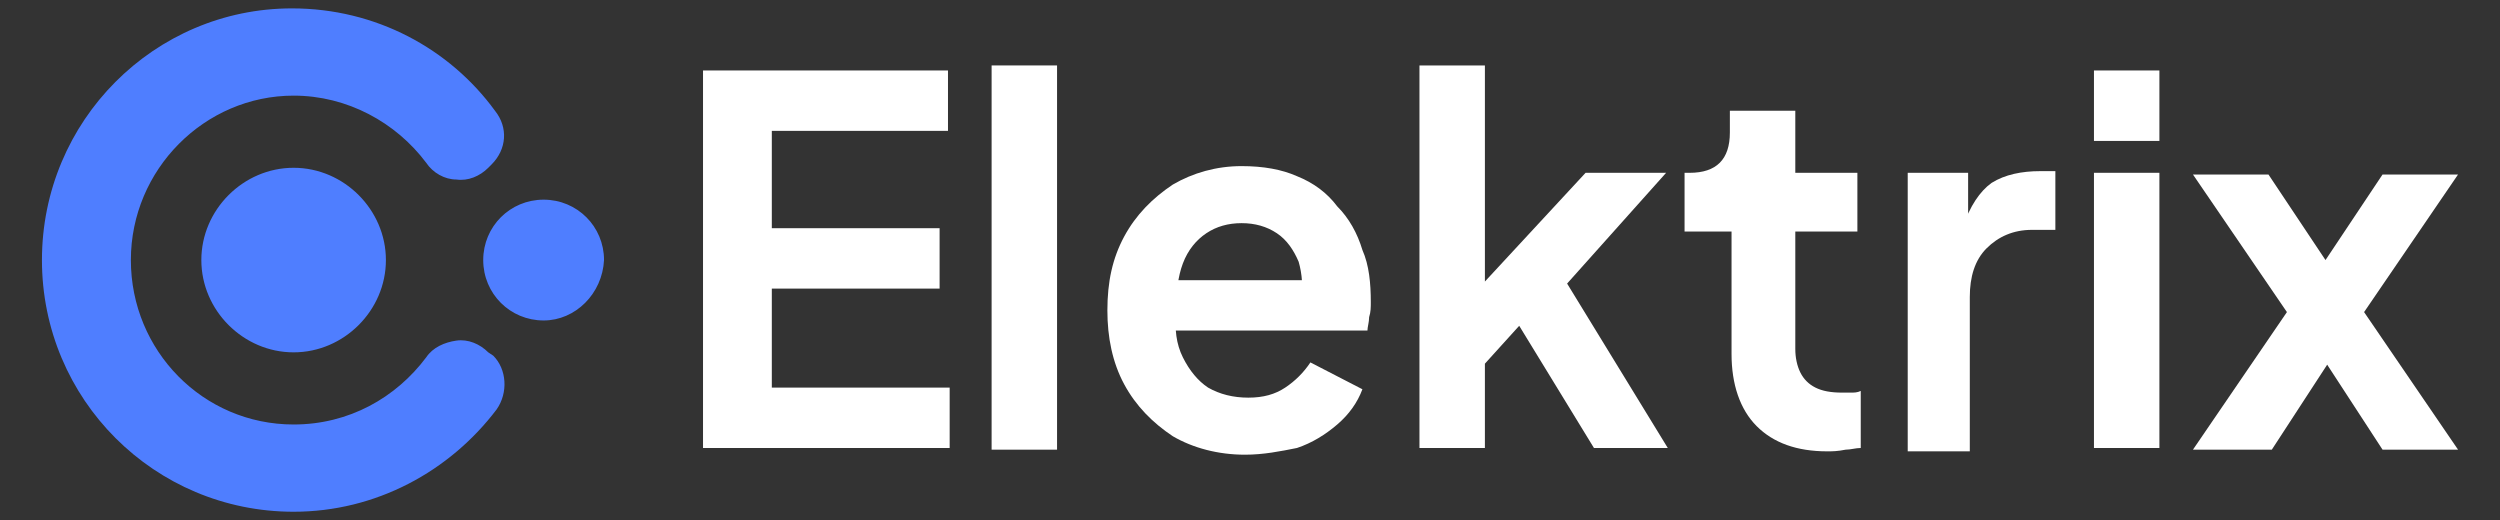
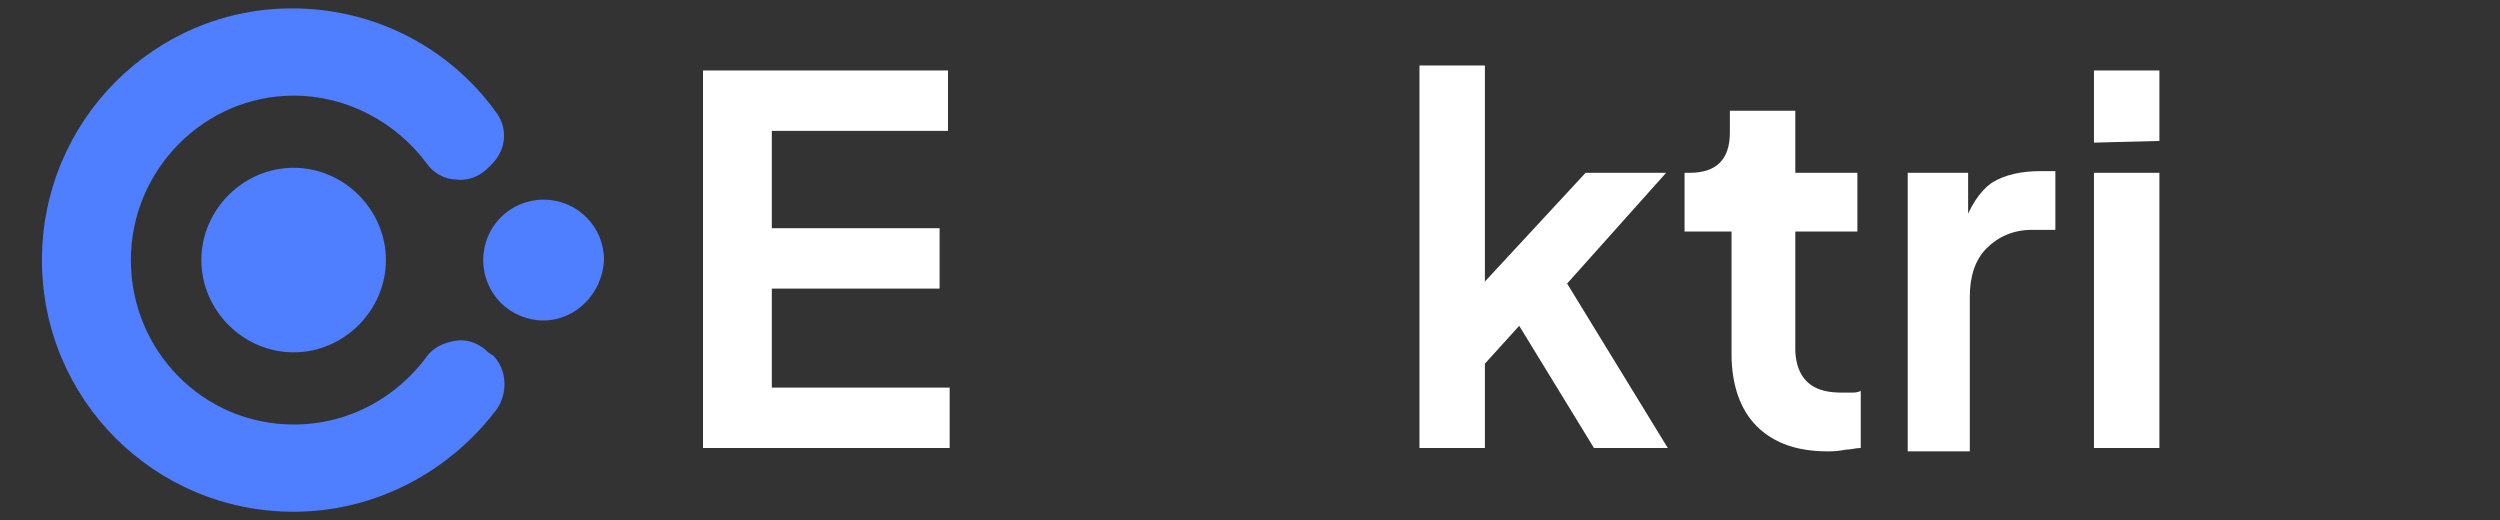
<svg xmlns="http://www.w3.org/2000/svg" x="0px" y="0px" viewBox="0 0 149 31" style="enable-background:new 0 0 149 31;" xml:space="preserve">
  <rect x="0" y="0" width="149" height="31" fill="#333333" stroke="none" />
  <style type="text/css">
	.st0{fill:#FFFFFF;}
	.st1{fill:#4F7EFF;}
</style>
  <g>
    <g>
      <path class="st0" d="M41.9,26.8V4.2h14.6v3.6H46v5.8h10v3.6H46v5.9h10.6v3.6H41.9z" />
-       <path class="st0" d="M59.1,26.8V3.9H63v22.9H59.1z" />
-       <path class="st0" d="M74.2,27.1c-1.6,0-3.1-0.4-4.3-1.1c-1.2-0.8-2.2-1.8-2.9-3.1c-0.7-1.3-1-2.8-1-4.4c0-1.7,0.3-3.1,1-4.4    c0.7-1.3,1.7-2.3,2.9-3.1c1.2-0.7,2.6-1.1,4.1-1.1c1.3,0,2.4,0.2,3.3,0.6c1,0.4,1.8,1,2.4,1.8c0.7,0.7,1.2,1.6,1.5,2.6    c0.4,0.9,0.5,2,0.5,3.1c0,0.3,0,0.6-0.1,0.9c0,0.3-0.1,0.6-0.1,0.8H69.1v-3h10.2l-1.8,1.4c0.2-0.9,0.1-1.8-0.1-2.5    c-0.3-0.7-0.7-1.3-1.3-1.7c-0.6-0.4-1.3-0.6-2.1-0.6c-0.8,0-1.5,0.2-2.1,0.6c-0.6,0.4-1.1,1-1.4,1.8c-0.3,0.8-0.4,1.7-0.4,2.9    c-0.1,1,0,1.9,0.4,2.7c0.4,0.8,0.9,1.4,1.5,1.8c0.7,0.4,1.5,0.6,2.4,0.6c0.9,0,1.6-0.2,2.2-0.6c0.6-0.4,1.1-0.9,1.5-1.5l3.1,1.6    c-0.3,0.8-0.8,1.5-1.5,2.1c-0.7,0.6-1.5,1.1-2.4,1.4C76.3,26.9,75.3,27.1,74.2,27.1z" />
      <path class="st0" d="M84.6,26.8V3.9h3.9v15L87,18.4l7.5-8.1h4.8l-5.9,6.6l6,9.8H95l-5.2-8.5l2.3-0.5l-4.8,5.3l1.2-2.4v6.1H84.6z" />
      <path class="st0" d="M108.9,26.9c-1.8,0-3.2-0.5-4.2-1.5c-1-1-1.5-2.5-1.5-4.3v-7.3h-2.8v-3.5h0.3c0.8,0,1.4-0.2,1.8-0.6    c0.4-0.4,0.6-1,0.6-1.8V6.6h3.9v3.7h3.7v3.5h-3.7v7c0,0.5,0.1,1,0.3,1.4c0.2,0.4,0.5,0.7,0.9,0.9c0.4,0.2,0.9,0.3,1.6,0.3    c0.1,0,0.3,0,0.5,0c0.2,0,0.4,0,0.6-0.1v3.4c-0.3,0-0.6,0.1-0.9,0.1C109.5,26.9,109.2,26.9,108.9,26.9z" />
      <path class="st0" d="M113.7,26.8V10.3h3.6V14l-0.3-0.5c0.4-1.2,1-2.1,1.7-2.6c0.8-0.5,1.8-0.7,2.9-0.7h0.9v3.5h-1.4    c-1.1,0-2,0.4-2.7,1.1c-0.7,0.7-1,1.7-1,2.9v9.2H113.7z" />
-       <path class="st0" d="M124.8,26.8V10.3h3.9v16.4H124.8z M124.8,8.5V4.2h3.9v4.2H124.8z" />
-       <path class="st0" d="M130.7,26.8l5.6-8.2l-5.6-8.2h4.5l4.4,6.6h-2l4.4-6.6h4.5l-5.6,8.2l5.6,8.2H142l-4.3-6.6h2l-4.3,6.6H130.7z" />
+       <path class="st0" d="M124.8,26.8V10.3h3.9v16.4H124.8z M124.8,8.5V4.2h3.9v4.2z" />
    </g>
    <path class="st1" d="M2.5,15.5c0,8.3,6.7,15,15,15c4.9,0,9.3-2.4,12.1-6.1c0.7-1,0.6-2.4-0.2-3.2L29.1,21c-0.5-0.5-1.2-0.8-1.9-0.7   c-0.7,0.1-1.4,0.4-1.8,1c-1.8,2.4-4.6,4-7.9,4c-5.4,0-9.7-4.4-9.7-9.8c0-5.4,4.4-9.8,9.7-9.8c3.2,0,6.1,1.6,7.9,4   c0.4,0.6,1.1,1,1.8,1c0.7,0.1,1.4-0.2,1.9-0.7l0.2-0.2c0.9-0.9,1-2.2,0.2-3.2c-2.7-3.7-7.1-6.1-12.1-6.1C9.2,0.5,2.5,7.2,2.5,15.5z    M12,15.5c0,3,2.5,5.5,5.5,5.5c3,0,5.5-2.5,5.5-5.5c0-3-2.5-5.5-5.5-5.5S12,12.5,12,15.5z M32.4,19.1c-2,0-3.6-1.6-3.6-3.6   c0-2,1.6-3.6,3.6-3.6c2,0,3.6,1.6,3.6,3.6C35.9,17.5,34.3,19.1,32.4,19.1z" />
  </g>
</svg>